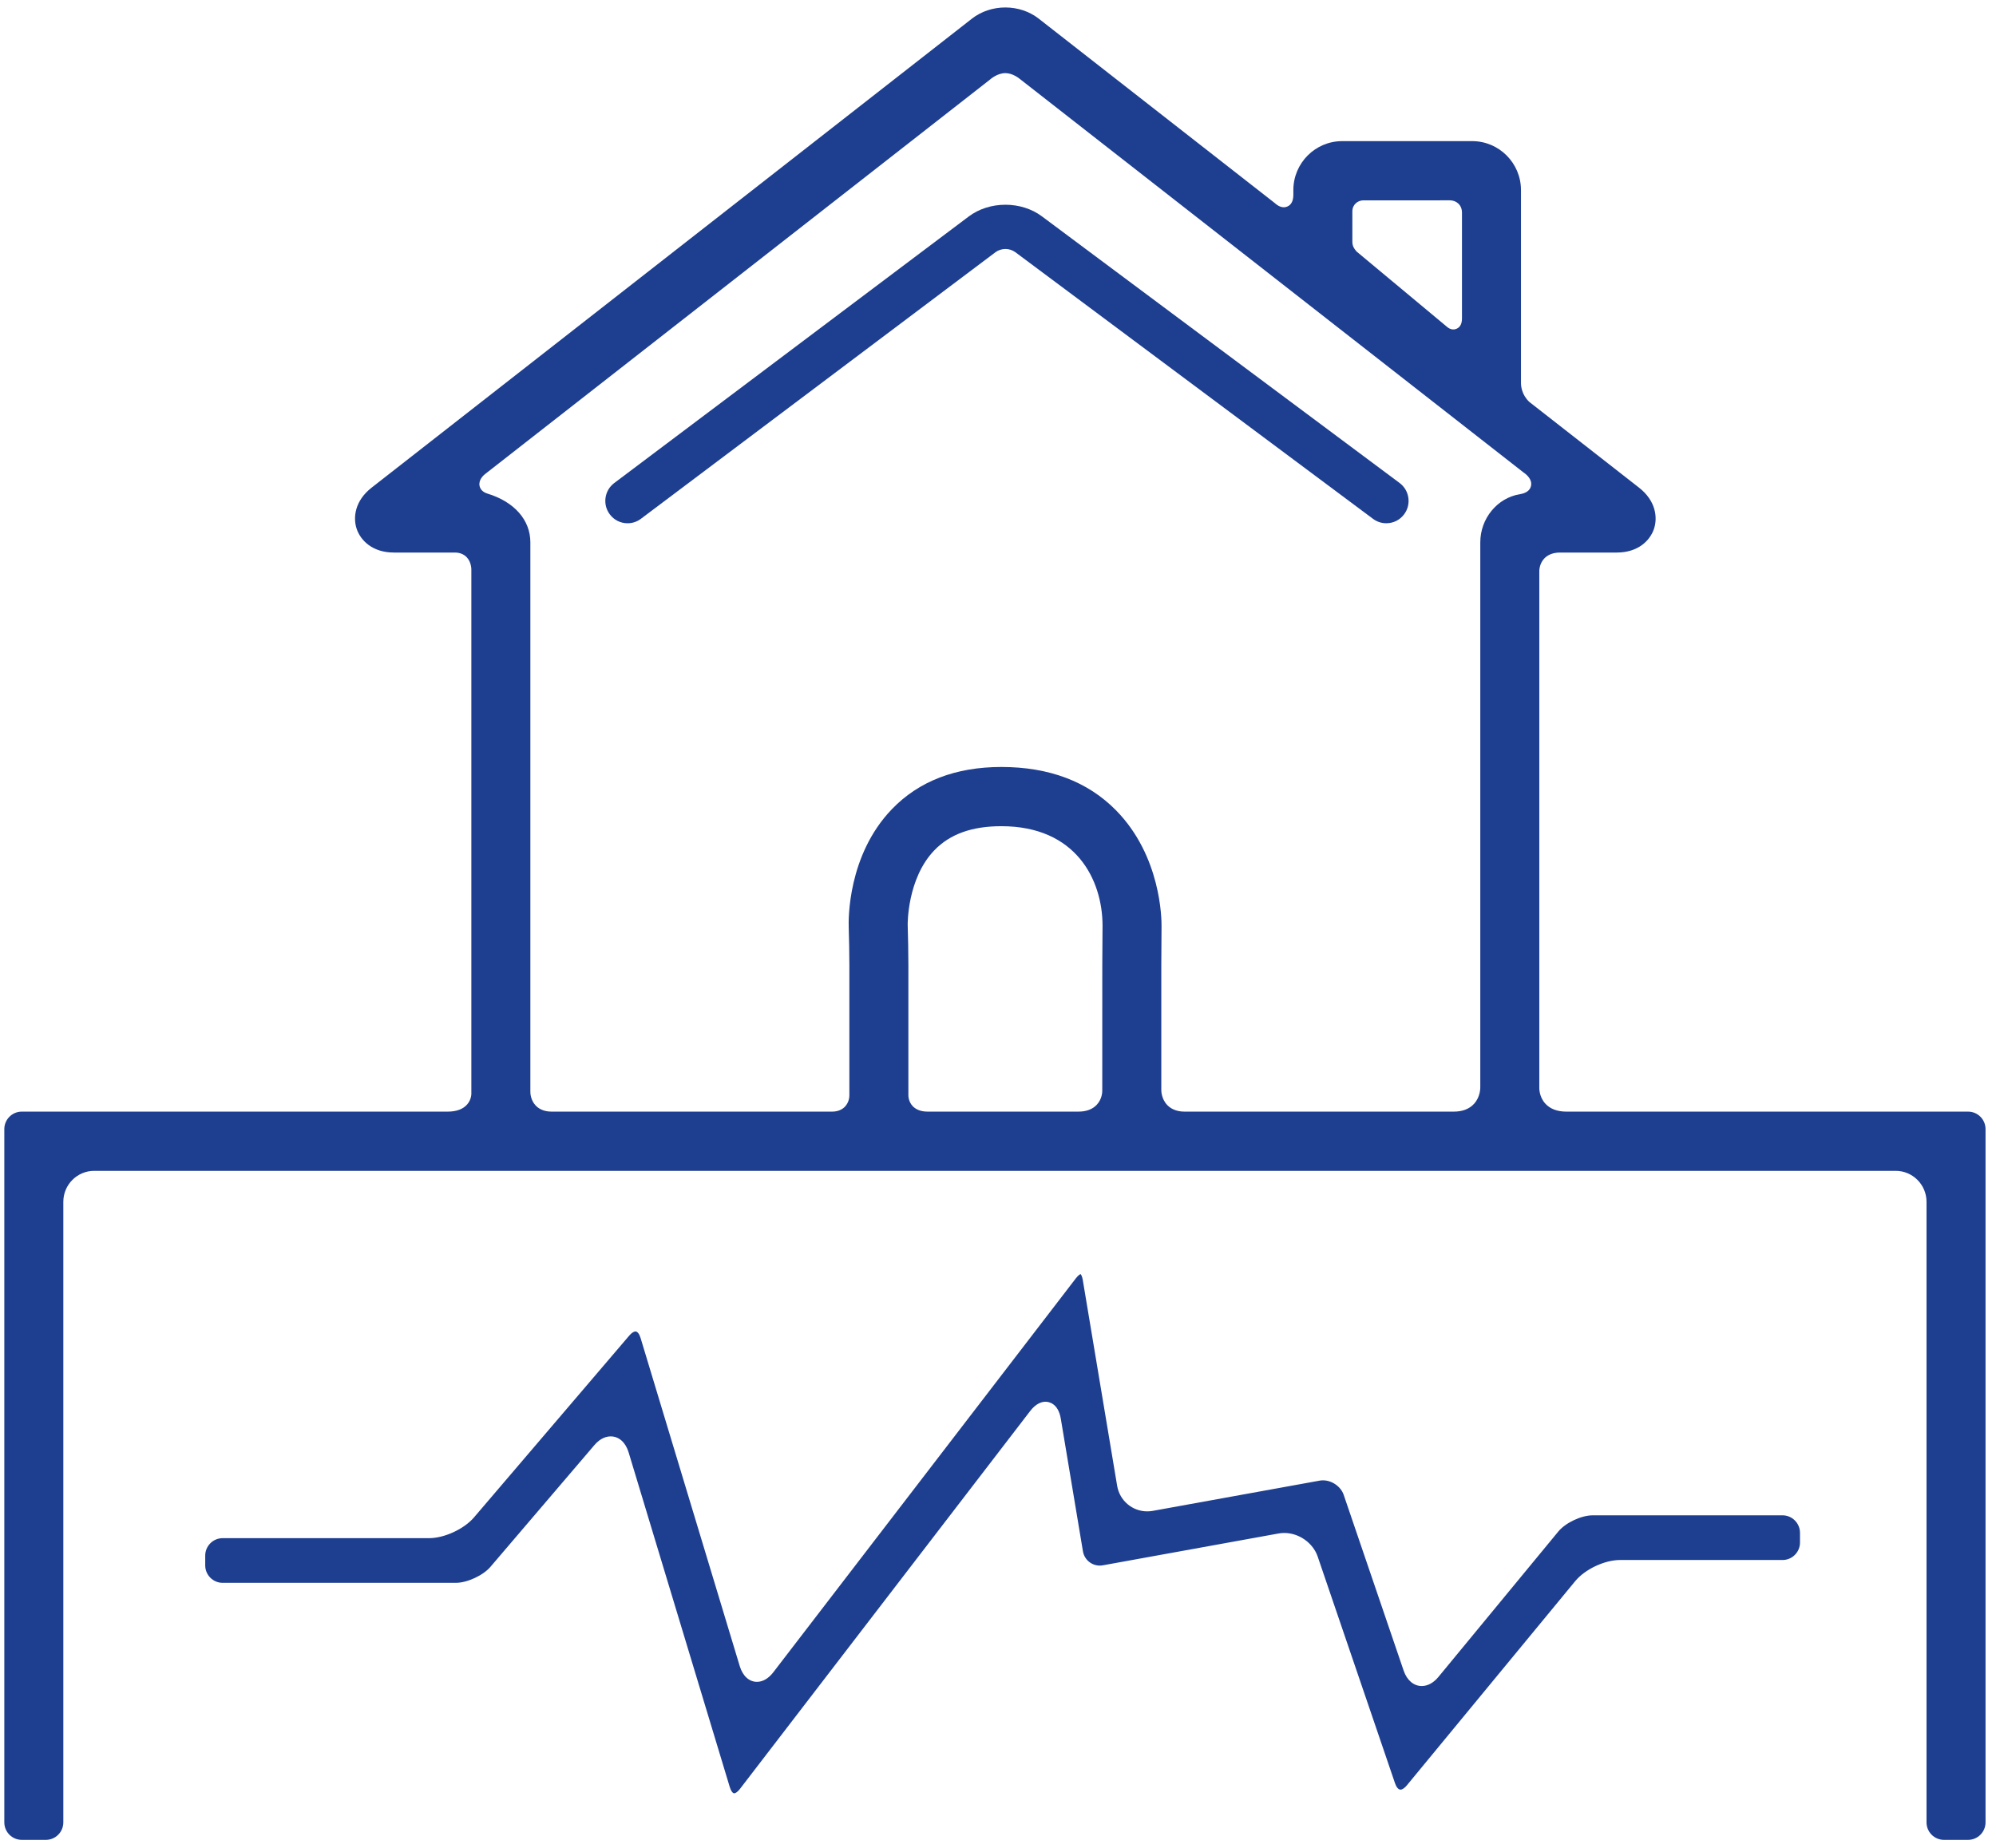
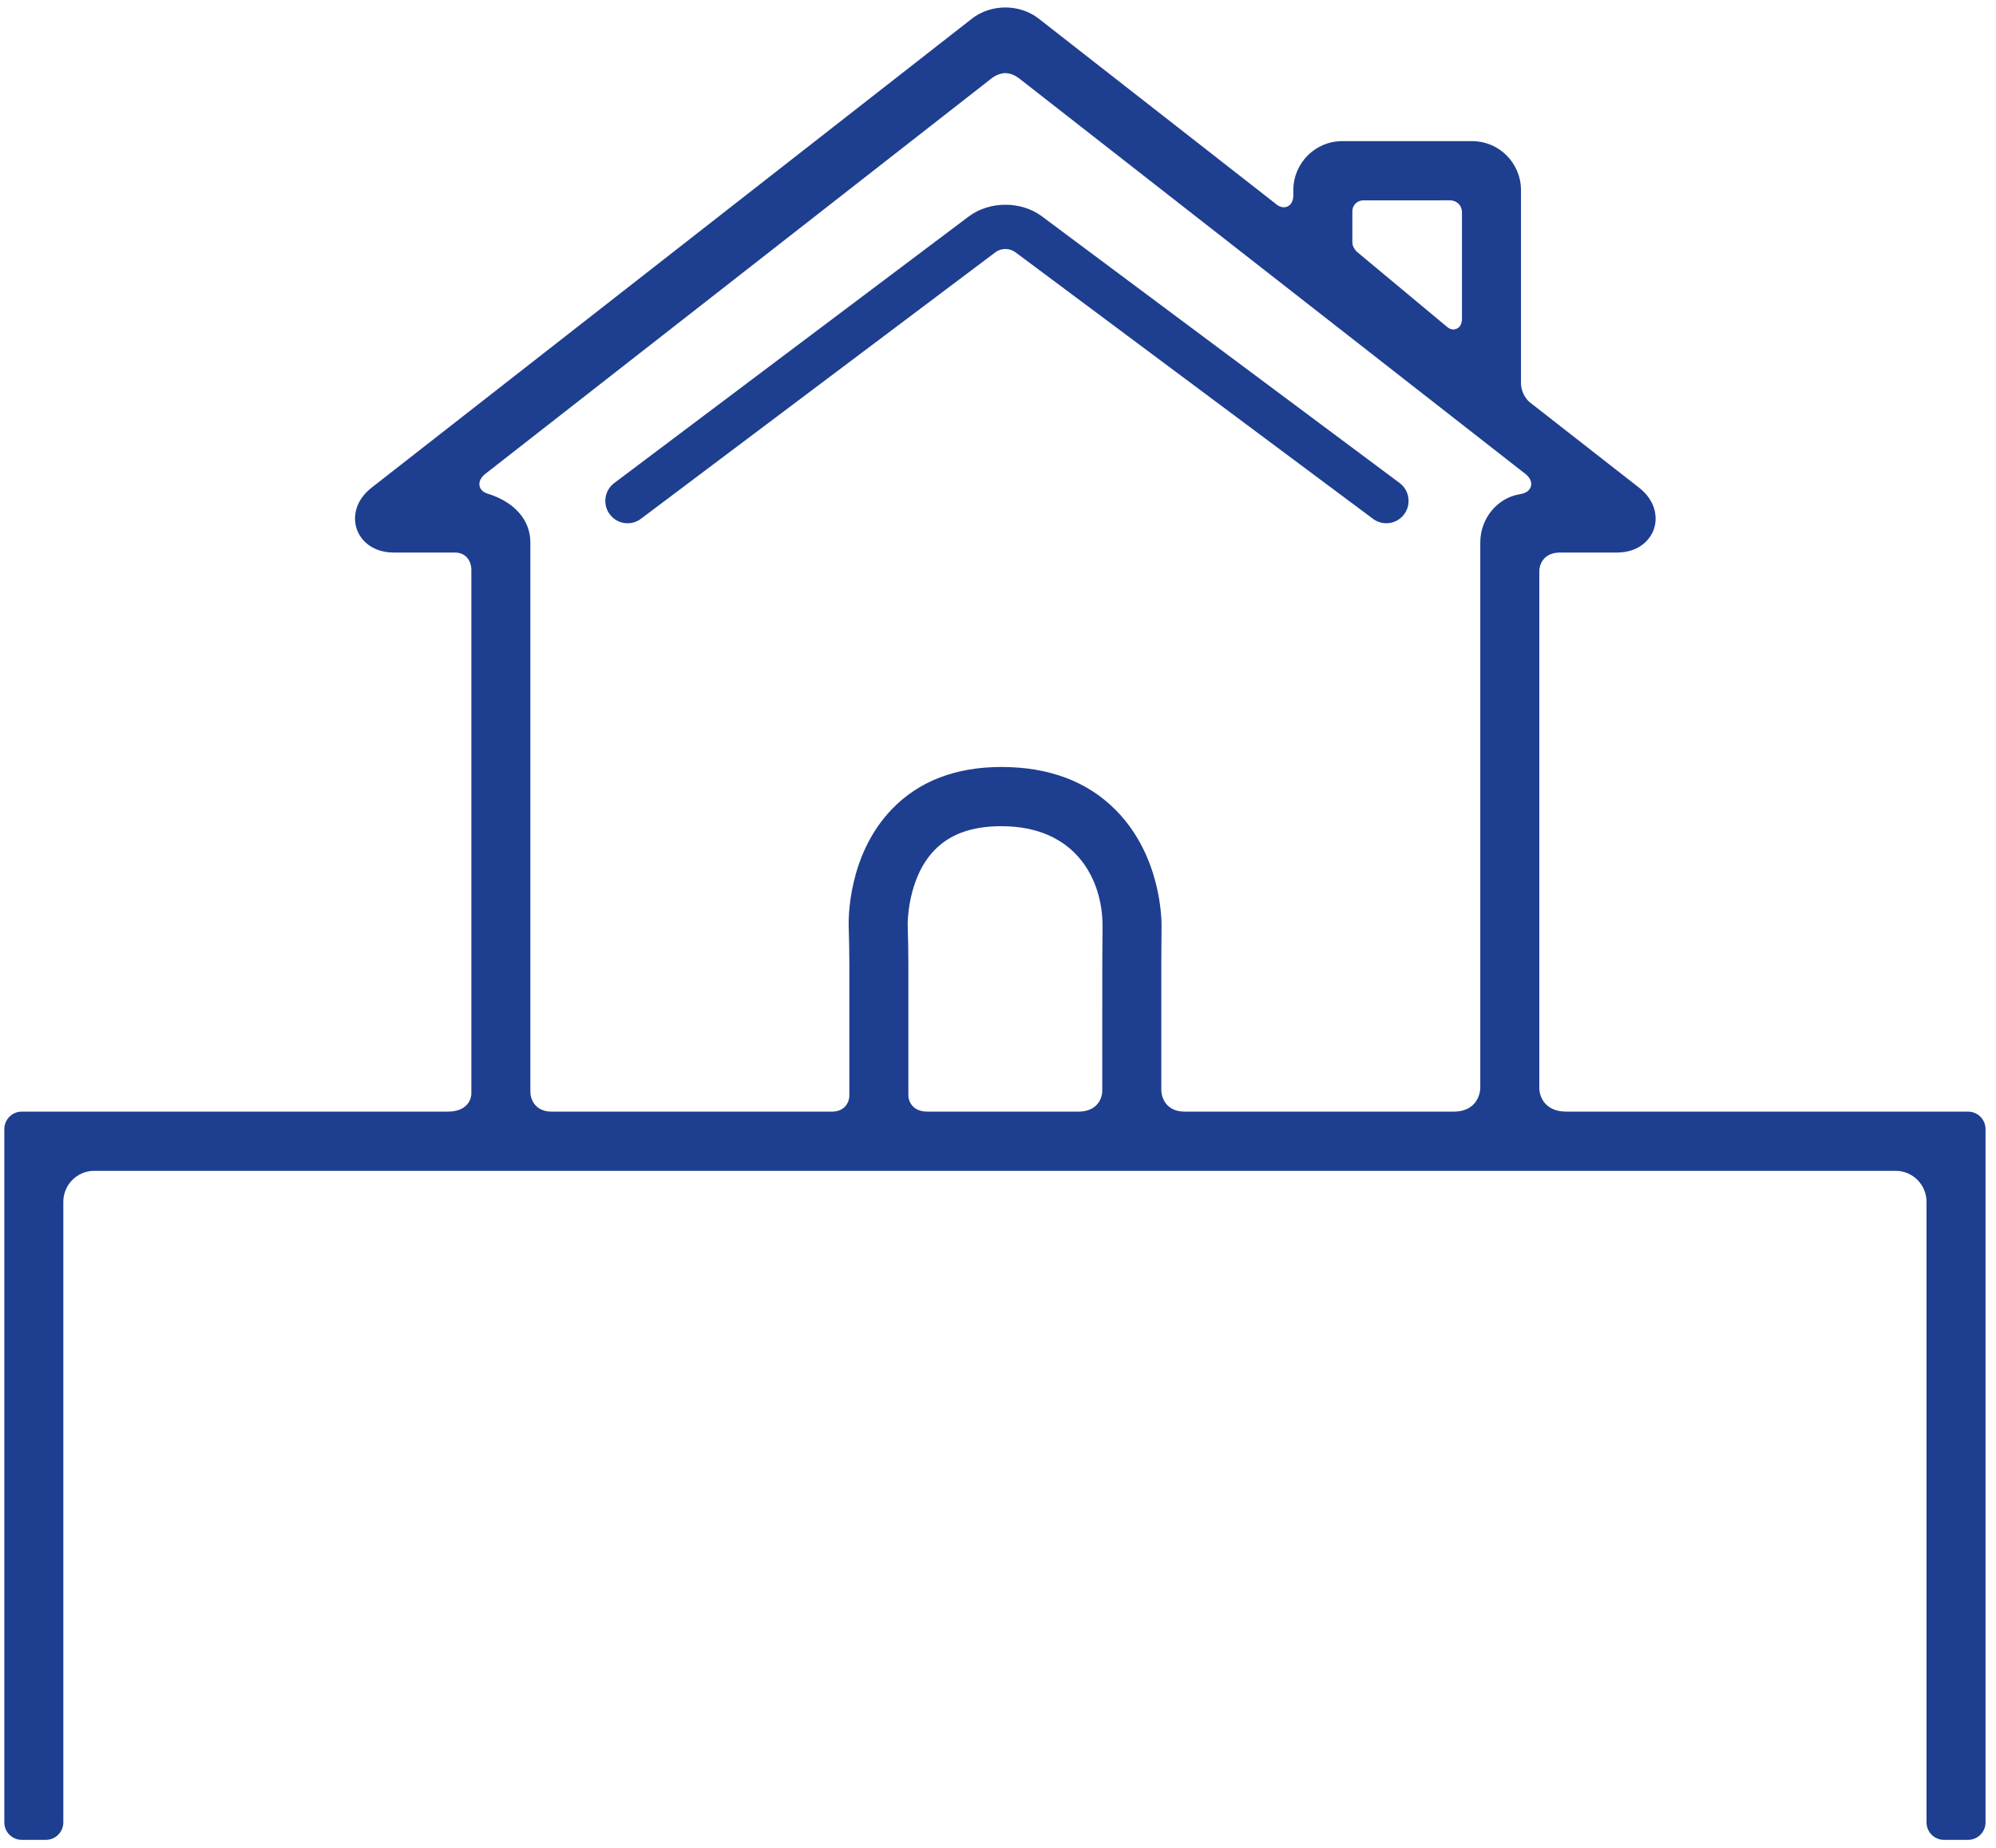
<svg xmlns="http://www.w3.org/2000/svg" width="135" height="125" viewBox="0 0 135 125" fill="none">
  <path d="M42.448 35.397C41.968 35.397 41.529 35.176 41.242 34.791C41 34.468 40.899 34.071 40.956 33.671C41.013 33.271 41.222 32.918 41.544 32.676L65.524 14.642C66.204 14.131 67.084 13.85 68.002 13.85C68.914 13.85 69.79 14.128 70.466 14.632L94.662 32.672C94.984 32.913 95.194 33.265 95.253 33.664C95.312 34.064 95.212 34.462 94.972 34.786C94.685 35.174 94.243 35.396 93.761 35.396C93.437 35.396 93.127 35.293 92.865 35.098L68.671 17.058C68.466 16.914 68.239 16.842 68.005 16.842C67.761 16.842 67.515 16.922 67.33 17.061L43.349 35.094C43.086 35.292 42.775 35.397 42.448 35.397Z" fill="#1E3E90" />
  <path d="M131.48 124.459C130.83 124.459 130.301 123.928 130.301 123.276V81.297C130.301 80.142 129.364 79.202 128.213 79.202H6.371C5.22 79.202 4.283 80.142 4.283 81.297V123.276C4.283 123.928 3.754 124.459 3.104 124.459H1.471C0.821 124.459 0.292 123.928 0.292 123.276V76.38C0.292 75.727 0.821 75.197 1.471 75.197H30.278C30.873 75.197 31.317 75.032 31.598 74.709C31.887 74.377 31.89 73.996 31.88 73.864V38.636C31.887 38.514 31.89 38.05 31.582 37.712C31.442 37.559 31.188 37.377 30.767 37.377H26.636C25.188 37.377 24.391 36.556 24.128 35.788C23.865 35.02 23.991 33.881 25.134 32.988L65.739 1.26C66.362 0.773 67.163 0.505 67.996 0.505C68.828 0.505 69.63 0.773 70.252 1.26L86.222 13.738C86.327 13.838 86.556 14.021 86.832 14.021C86.94 14.021 87.476 13.98 87.476 13.174V12.861C87.476 11.033 88.957 9.547 90.778 9.547H99.57C101.391 9.547 102.872 11.033 102.872 12.861V25.909C102.872 26.131 102.926 26.701 103.425 27.178L103.441 27.193L110.857 32.988C112 33.881 112.126 35.02 111.863 35.788C111.6 36.556 110.804 37.377 109.356 37.377H105.511C104.936 37.377 104.608 37.604 104.434 37.794C104.109 38.15 104.105 38.595 104.111 38.717V73.479C104.102 73.621 104.097 74.193 104.515 74.653C104.843 75.014 105.324 75.197 105.946 75.197H133.113C133.763 75.197 134.292 75.727 134.292 76.38V123.276C134.292 123.928 133.763 124.459 133.113 124.459H131.48V124.459ZM67.73 51.883C70.959 51.883 73.567 52.869 75.48 54.813C78.535 57.916 78.567 62.188 78.561 62.665C78.552 63.41 78.545 64.575 78.545 65.263V73.722C78.543 73.771 78.54 74.331 78.952 74.757C79.146 74.958 79.505 75.197 80.113 75.197L98.325 75.197C98.914 75.197 99.375 75.02 99.696 74.671C100.131 74.198 100.127 73.594 100.12 73.455V36.686C100.12 35.078 101.267 33.68 102.789 33.433C103.231 33.361 103.487 33.169 103.552 32.863C103.644 32.42 103.233 32.085 103.032 31.951L69.025 5.378C68.92 5.288 68.487 4.946 68 4.946C67.476 4.946 67.027 5.319 66.924 5.411L32.81 32.067C32.704 32.15 32.359 32.454 32.433 32.858C32.46 33.004 32.565 33.267 32.968 33.39C34.786 33.943 35.871 35.176 35.871 36.686V73.836C35.869 73.938 35.88 74.417 36.235 74.789C36.412 74.975 36.741 75.197 37.301 75.197H56.281C56.731 75.197 57 75.016 57.146 74.864C57.435 74.563 57.448 74.187 57.447 74.088V65.263C57.447 64.57 57.426 63.401 57.403 62.711C57.386 62.223 57.323 57.853 60.325 54.736C62.147 52.843 64.639 51.883 67.73 51.883ZM61.438 74.06C61.435 74.163 61.449 74.524 61.726 74.821C61.886 74.992 62.189 75.196 62.722 75.196H72.947C73.476 75.196 73.89 75.041 74.178 74.735C74.545 74.346 74.555 73.863 74.552 73.752L74.554 65.263C74.554 64.538 74.561 63.35 74.571 62.616C74.566 59.509 72.772 55.889 67.73 55.889C65.734 55.889 64.251 56.422 63.195 57.519C61.345 59.441 61.391 62.541 61.392 62.571C61.417 63.312 61.438 64.519 61.438 65.262V74.06H61.438ZM97.883 22.122C97.947 22.177 98.099 22.286 98.301 22.286C98.361 22.286 98.881 22.266 98.881 21.548V14.384C98.881 13.838 98.473 13.552 98.07 13.552L92.196 13.553C91.843 13.561 91.467 13.826 91.467 14.302C91.467 14.636 91.467 16.36 91.467 16.36C91.467 16.674 91.624 16.86 91.7 16.949L91.717 16.971L91.748 17.01L97.883 22.122Z" fill="#1E3E90" />
-   <path d="M49.656 121.311C49.574 121.311 49.448 121.182 49.362 120.899L42.516 98.245C42.312 97.57 41.86 97.166 41.306 97.166C41.032 97.166 40.617 97.269 40.2 97.757L33.174 105.988C32.672 106.576 31.595 107.073 30.823 107.073H15.059C14.409 107.073 13.88 106.542 13.88 105.89V105.234C13.88 104.582 14.409 104.051 15.059 104.051H29.019C30.052 104.051 31.388 103.434 32.059 102.647L42.566 90.341C42.711 90.171 42.867 90.069 42.982 90.069C43.112 90.069 43.242 90.234 43.323 90.501L50.034 112.711C50.235 113.374 50.669 113.77 51.197 113.77C51.59 113.77 51.981 113.542 52.3 113.127L72.774 86.464C72.929 86.263 73.045 86.2 73.087 86.189C73.118 86.219 73.191 86.329 73.233 86.58L75.558 100.506C75.725 101.509 76.582 102.238 77.595 102.238C77.718 102.238 77.842 102.227 77.964 102.205L89.254 100.159C89.326 100.146 89.402 100.139 89.478 100.139C90.087 100.139 90.689 100.56 90.88 101.118L94.936 113.01C95.159 113.664 95.618 114.053 96.162 114.053C96.561 114.053 96.961 113.836 97.286 113.441L105.395 103.604C105.885 103.009 106.949 102.506 107.719 102.506H120.563C121.213 102.506 121.742 103.037 121.743 103.69V104.345C121.743 104.998 121.214 105.528 120.564 105.528H109.564C108.528 105.528 107.2 106.156 106.54 106.957L95.145 120.781C94.999 120.957 94.841 121.062 94.721 121.062C94.584 121.062 94.444 120.899 94.355 120.636L89.122 105.295C88.806 104.37 87.855 103.699 86.86 103.699C86.731 103.699 86.601 103.711 86.476 103.734L74.593 105.887C74.524 105.899 74.455 105.906 74.386 105.906C73.818 105.906 73.338 105.497 73.244 104.935L71.749 95.975C71.57 94.905 70.913 94.822 70.716 94.822C70.462 94.822 70.075 94.931 69.674 95.453L50.039 121.023C49.876 121.235 49.73 121.311 49.656 121.311Z" fill="#1E3E90" />
</svg>